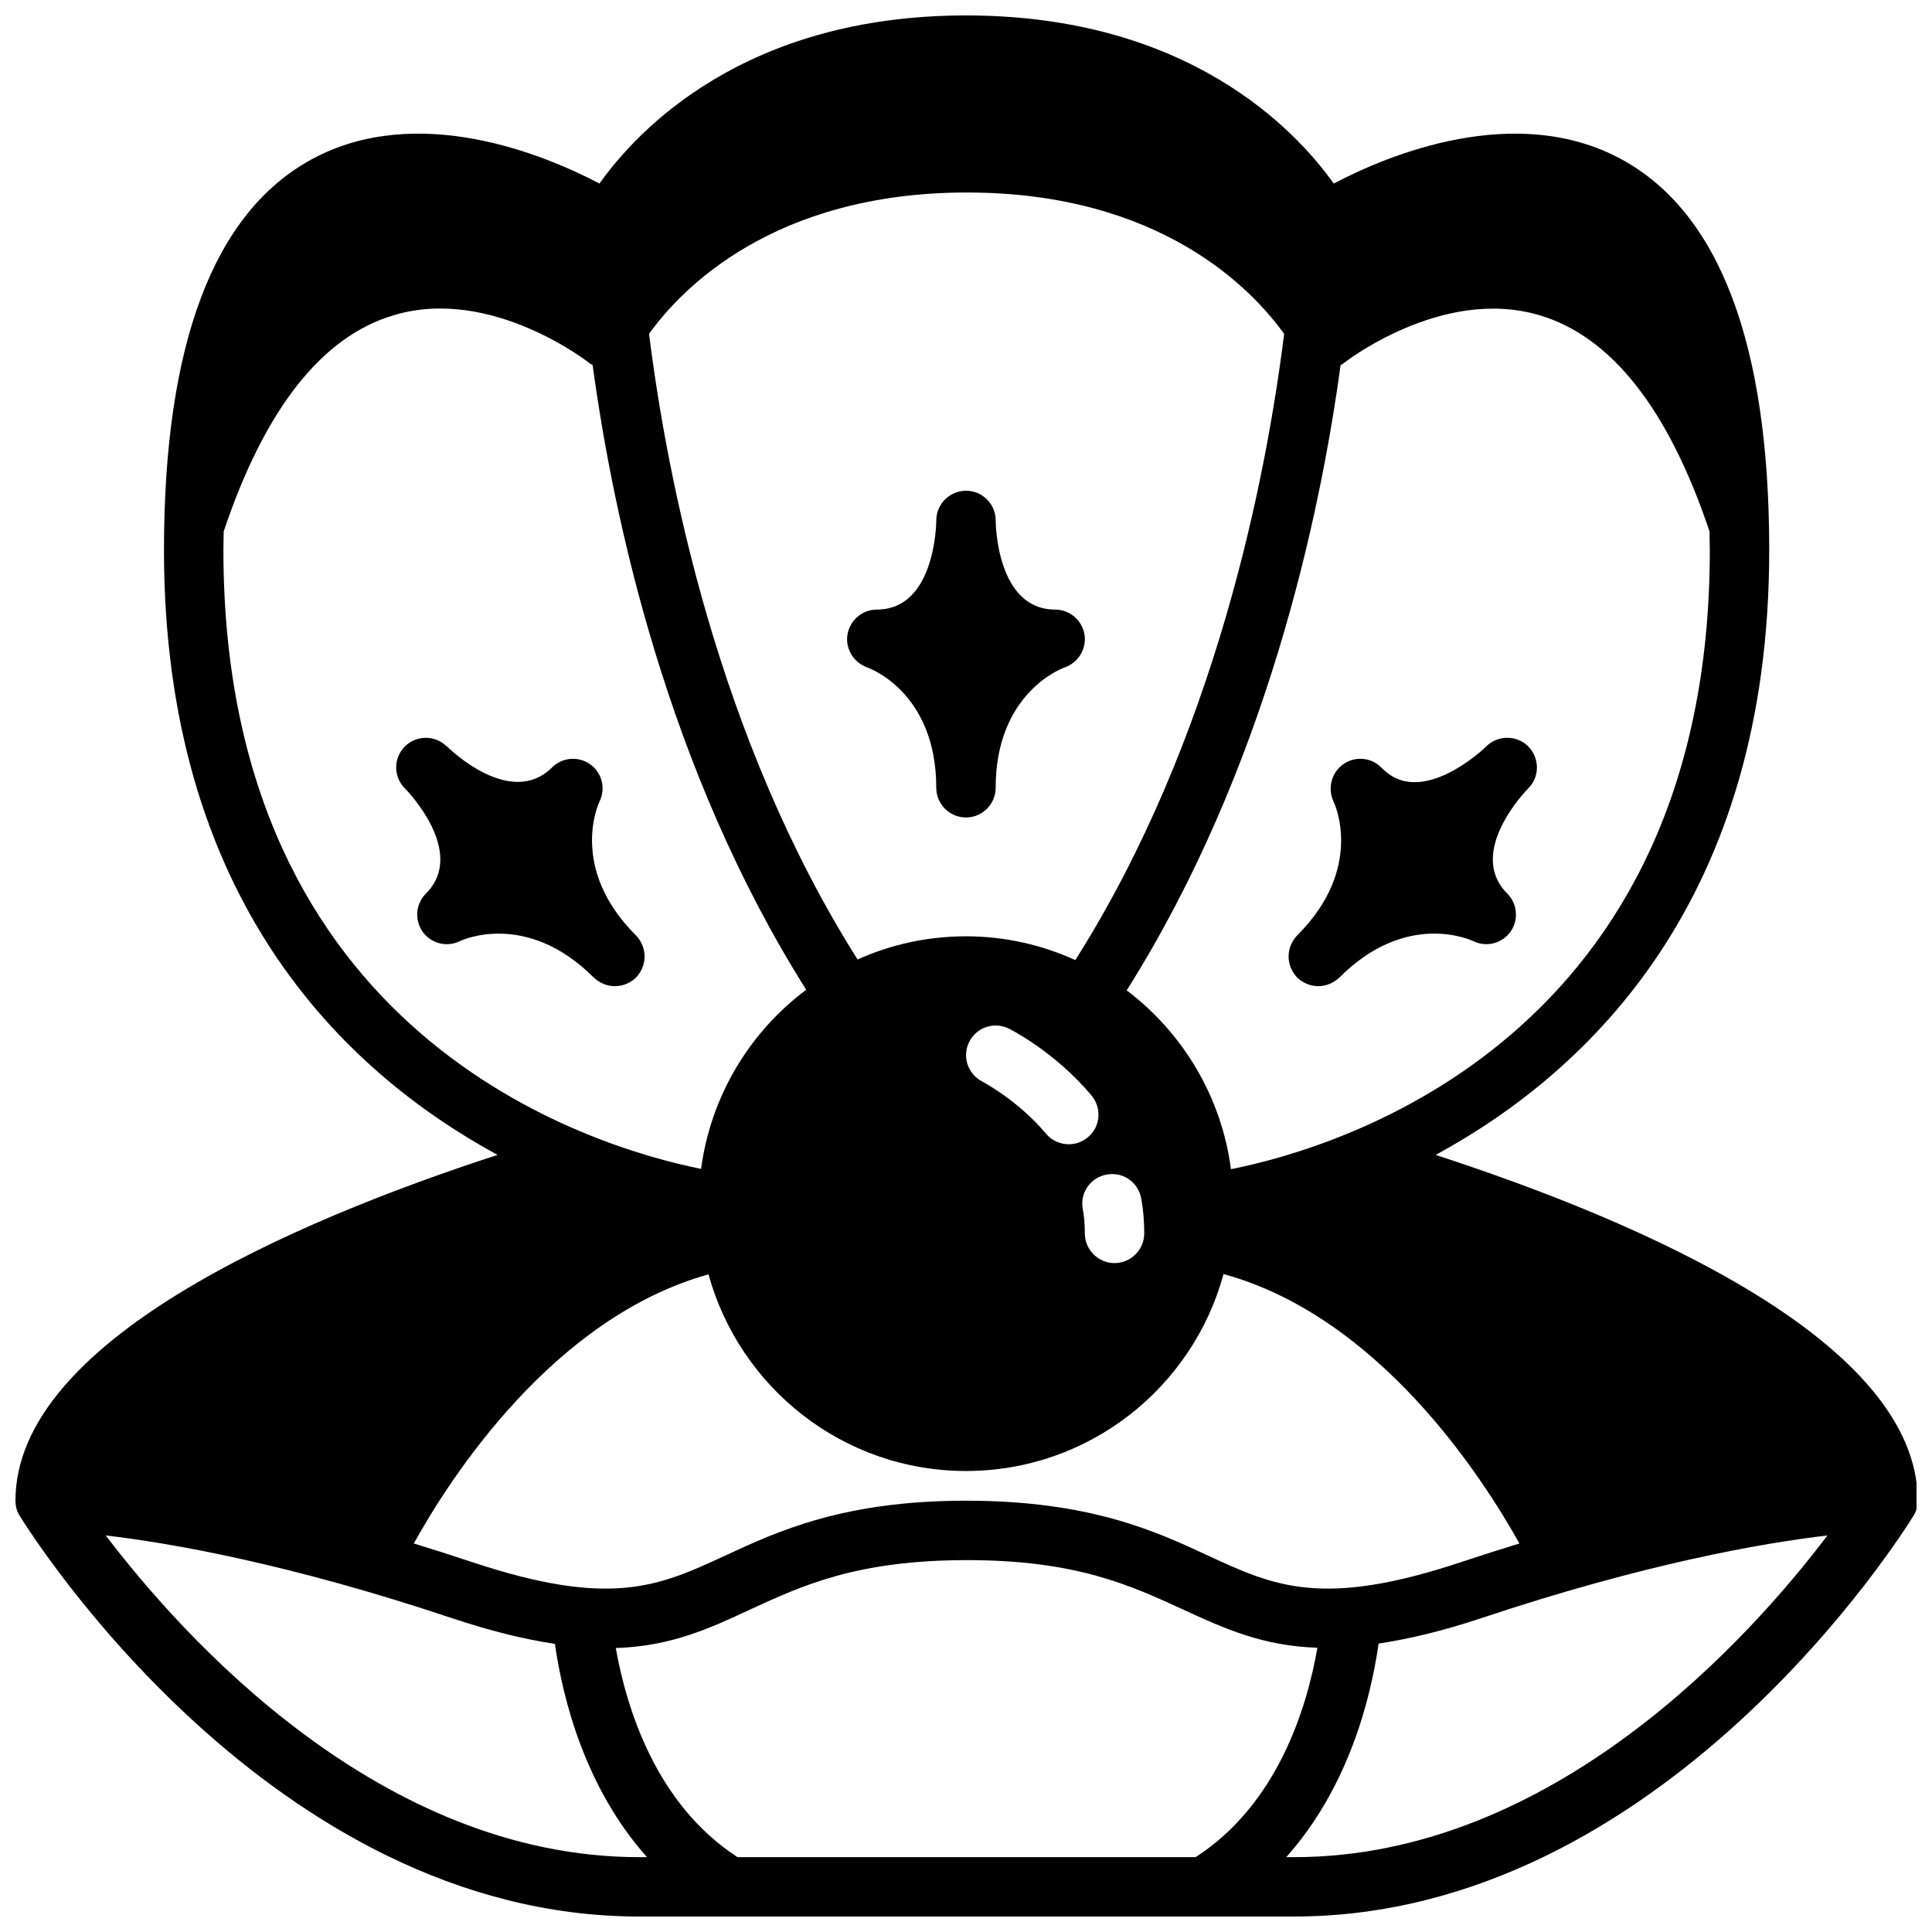
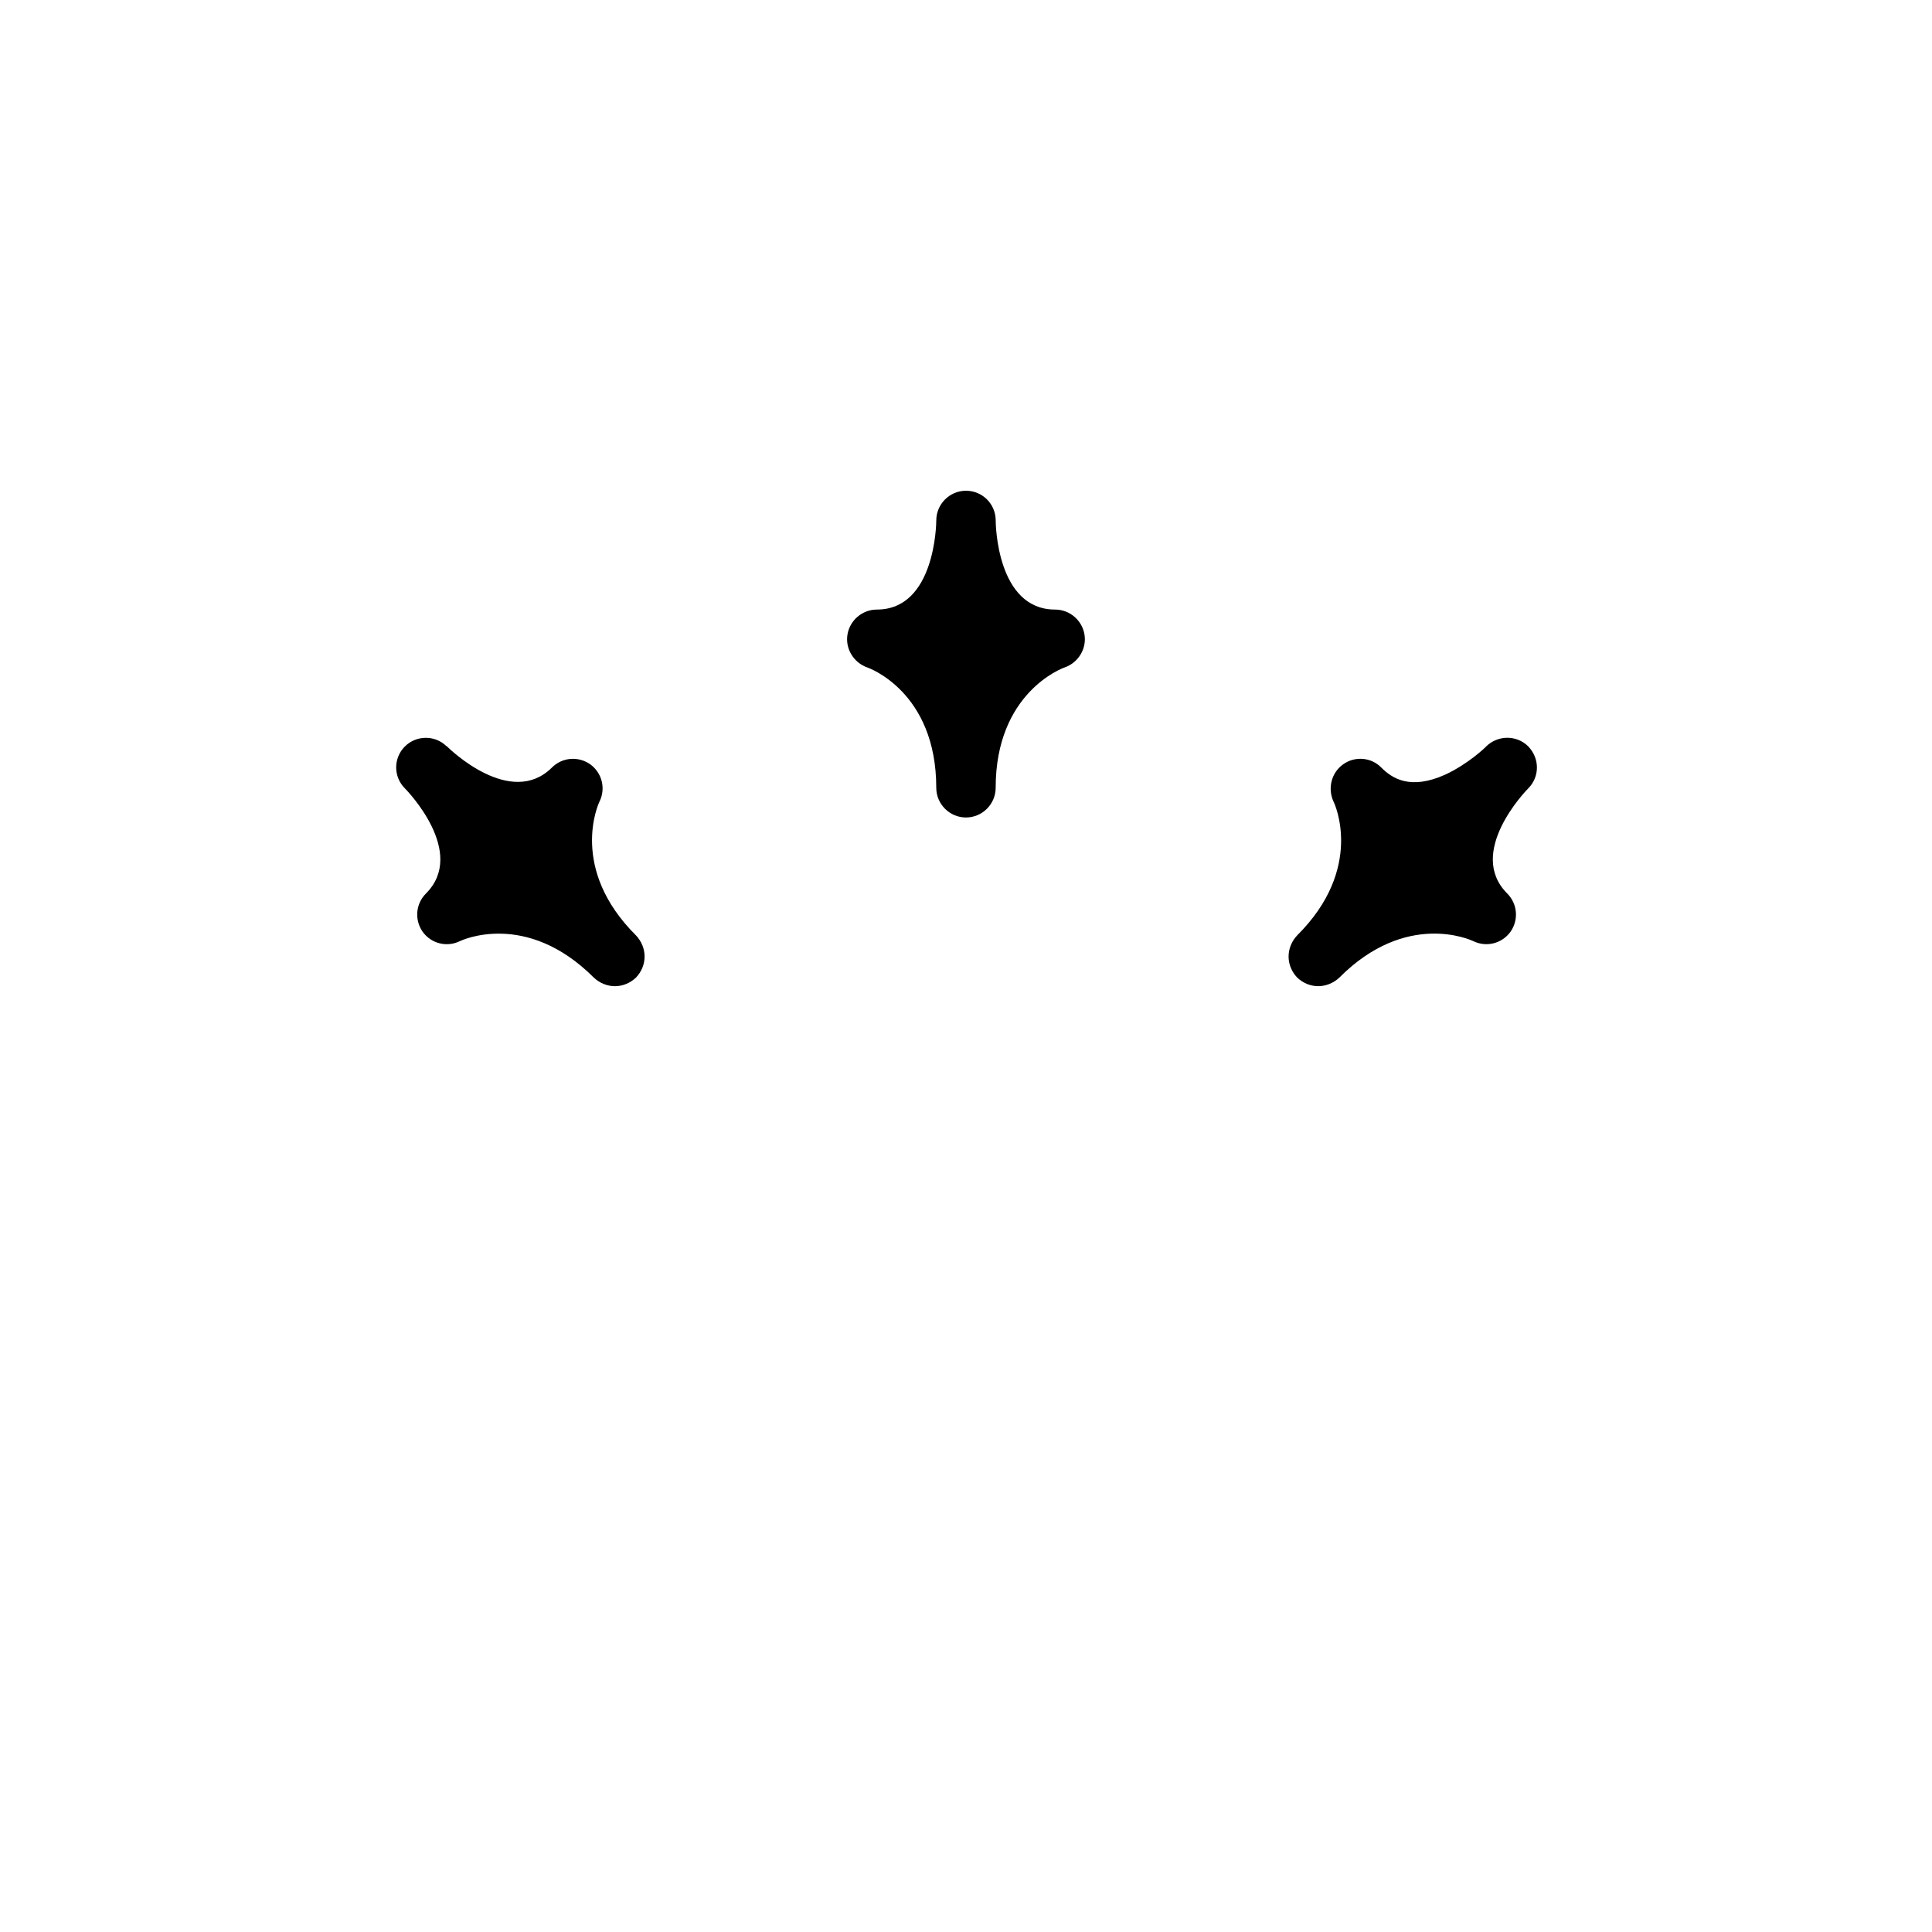
<svg xmlns="http://www.w3.org/2000/svg" width="800px" height="800px" version="1.1" viewBox="144 144 512 512">
  <defs>
    <clipPath id="a">
      <path d="m148.09 148.09h503.81v503.81h-503.81z" />
    </clipPath>
  </defs>
  <path d="m423.61 305.54c-15.43 0-15.742-22.672-15.742-23.617v-0.156c-0.078-4.25-3.543-7.715-7.871-7.715s-7.871 3.543-7.871 7.871c0 1.102-0.395 23.617-15.742 23.617-3.856 0-7.164 2.832-7.793 6.613-0.629 3.777 1.652 7.477 5.273 8.738 0.23 0.078 18.258 6.375 18.258 31.879 0 4.328 3.543 7.871 7.871 7.871s7.871-3.543 7.871-7.871c0-25.113 17.555-31.645 18.262-31.883 3.621-1.258 5.902-4.961 5.273-8.738-0.625-3.777-3.93-6.609-7.789-6.609z" />
  <path d="m312.54 391.89c-17.789-17.711-9.996-34.793-9.684-35.426 1.73-3.465 0.707-7.637-2.441-9.918-3.148-2.203-7.398-1.891-10.156 0.867-10.941 10.863-27.16-4.961-27.789-5.59-0.078 0-0.078 0-0.078-0.078h-0.078v-0.078h-0.078c-3.07-2.914-7.949-2.832-10.941 0.156-3.07 3.07-3.07 8.031 0 11.098 0.707 0.707 16.453 17.004 5.59 27.867-2.754 2.754-3.07 7.008-0.867 10.156 2.281 3.148 6.453 4.172 9.918 2.441 0.156-0.078 17.398-8.344 35.426 9.684 1.574 1.496 3.621 2.281 5.59 2.281 2.047 0 4.016-0.789 5.59-2.281 1.496-1.574 2.281-3.543 2.281-5.59 0.004-1.969-0.785-4.016-2.281-5.59z" />
  <g clip-path="url(#a)">
-     <path d="m524.46 450.07c41.246-22.438 88.402-68.172 88.402-160.28 0-54.555-13.145-89.348-39.047-103.52-28.102-15.352-62.031-1.18-76.359 6.375-10.074-14.168-38.57-44.555-97.453-44.555-58.648 0-87.066 30.387-97.141 44.555-14.328-7.559-48.254-21.727-76.359-6.375-25.898 14.168-39.047 48.965-39.047 103.52 0 92.102 47.152 137.84 88.402 160.27-54.711 17.793-127.76 49.516-127.76 91.633 0 1.496 0.395 2.914 1.18 4.094 2.676 4.328 66.363 106.11 164.13 106.11h173.5c97.77 0 161.46-101.79 164.13-106.11 0.789-1.18 1.18-2.598 1.18-4.094 0-42.117-73.055-73.84-127.76-91.629zm-25.191-209.32c0.156-0.156 0.316-0.156 0.473-0.234 0.234-0.234 26.215-20.703 52.191-12.988 19.051 5.59 34.242 24.875 45.105 57.309 0 1.652 0.078 3.227 0.078 4.961 0 129.18-98.008 158.3-126.9 164.05-2.519-19.285-12.832-36.211-27.629-47.391 36.84-58.414 51.168-125.17 56.68-165.71zm-61.953 214.52c4.328-0.789 8.344 2.047 9.133 6.375 0.551 2.992 0.785 6.062 0.785 9.211 0 4.328-3.543 7.871-7.871 7.871s-7.871-3.543-7.871-7.871c0-2.203-0.156-4.41-0.551-6.535-0.789-4.25 2.125-8.344 6.375-9.051zm-10.078-8.031c-2.203 0-4.488-0.945-5.984-2.754-7.637-9.055-16.848-13.777-16.926-13.855-3.856-1.969-5.434-6.691-3.465-10.547s6.613-5.434 10.547-3.465c0.473 0.234 12.043 6.062 21.805 17.633 2.832 3.387 2.441 8.344-0.867 11.098-1.488 1.262-3.297 1.891-5.109 1.891zm-26.922-252.22c51.406 0 75.73 25.898 83.996 37.473-4.801 38.336-18.262 107.38-55.34 165.94-8.816-4.016-18.656-6.301-28.969-6.301-10.234 0-19.996 2.203-28.734 6.141-37-58.488-50.461-127.45-55.262-165.79 8.266-11.57 32.668-37.469 84.309-37.469zm-197.11 94.777c0-1.73 0.078-3.305 0.078-4.961 10.863-32.434 26.055-51.719 45.105-57.309 25.977-7.793 51.957 12.754 52.191 12.988 0.156 0.078 0.316 0.078 0.473 0.234 5.512 40.539 19.758 107.14 56.602 165.55-14.957 11.18-25.27 28.102-27.867 47.469-29.285-5.898-126.58-35.18-126.58-163.97zm128.55 191.92c8.266 29.992 35.66 52.113 68.25 52.113s60.062-22.121 68.25-52.191c41.328 11.336 68.645 53.922 78.406 71.398-4.879 1.496-9.84 3.07-15.035 4.801-37.234 12.438-49.91 6.535-67.465-1.574-14.012-6.535-31.488-14.562-64.156-14.562-32.355 0-49.828 8.031-63.844 14.562-17.555 8.109-30.23 14.012-67.465 1.574-5.195-1.73-10.156-3.305-15.035-4.801 9.684-17.477 36.922-59.828 78.094-71.32zm-18.344 154.45c-68.723 0-120.91-58.332-141.38-85.254 17.477 2.047 48.805 7.559 91.629 21.883 10.629 3.543 19.523 5.668 27.395 6.848 2.125 14.879 8.109 38.258 24.402 56.52zm147.44 0h-121.39c-21.492-13.934-29.363-39.125-32.273-55.418 14.562-0.473 24.719-5.117 35.66-10.234 13.855-6.375 28.262-13.066 57.465-13.066 28.891 0 43.297 6.691 57.152 13.066 10.941 5.039 21.098 9.684 35.66 10.156-2.836 16.293-10.707 41.562-32.277 55.496zm26.059 0h-2.047c16.375-18.344 22.355-41.723 24.48-56.602 7.793-1.18 16.688-3.227 27.316-6.769 42.902-14.328 74.156-19.836 91.629-21.883-20.387 26.922-72.5 85.254-141.38 85.254z" />
-   </g>
+     </g>
  <path d="m551.3 347.41c0-2.047-0.789-4.016-2.281-5.59-3.07-3.07-8.031-3.07-11.18 0 0 0.078-4.723 4.644-10.863 7.477-9.289 4.172-14.09 0.945-16.926-1.891-2.676-2.754-7.008-3.07-10.078-0.867-3.148 2.203-4.172 6.375-2.598 9.84 0.395 0.707 8.188 17.789-9.605 35.504-1.496 1.574-2.281 3.621-2.281 5.59 0 2.047 0.789 4.016 2.281 5.59 1.574 1.496 3.543 2.281 5.59 2.281 1.969 0 4.016-0.789 5.59-2.281 17.711-17.789 34.715-9.996 35.426-9.684 3.465 1.73 7.637 0.707 9.918-2.441 2.203-3.148 1.891-7.398-0.867-10.156-10.863-10.863 4.879-27.16 5.59-27.867 1.5-1.488 2.285-3.535 2.285-5.504z" />
</svg>